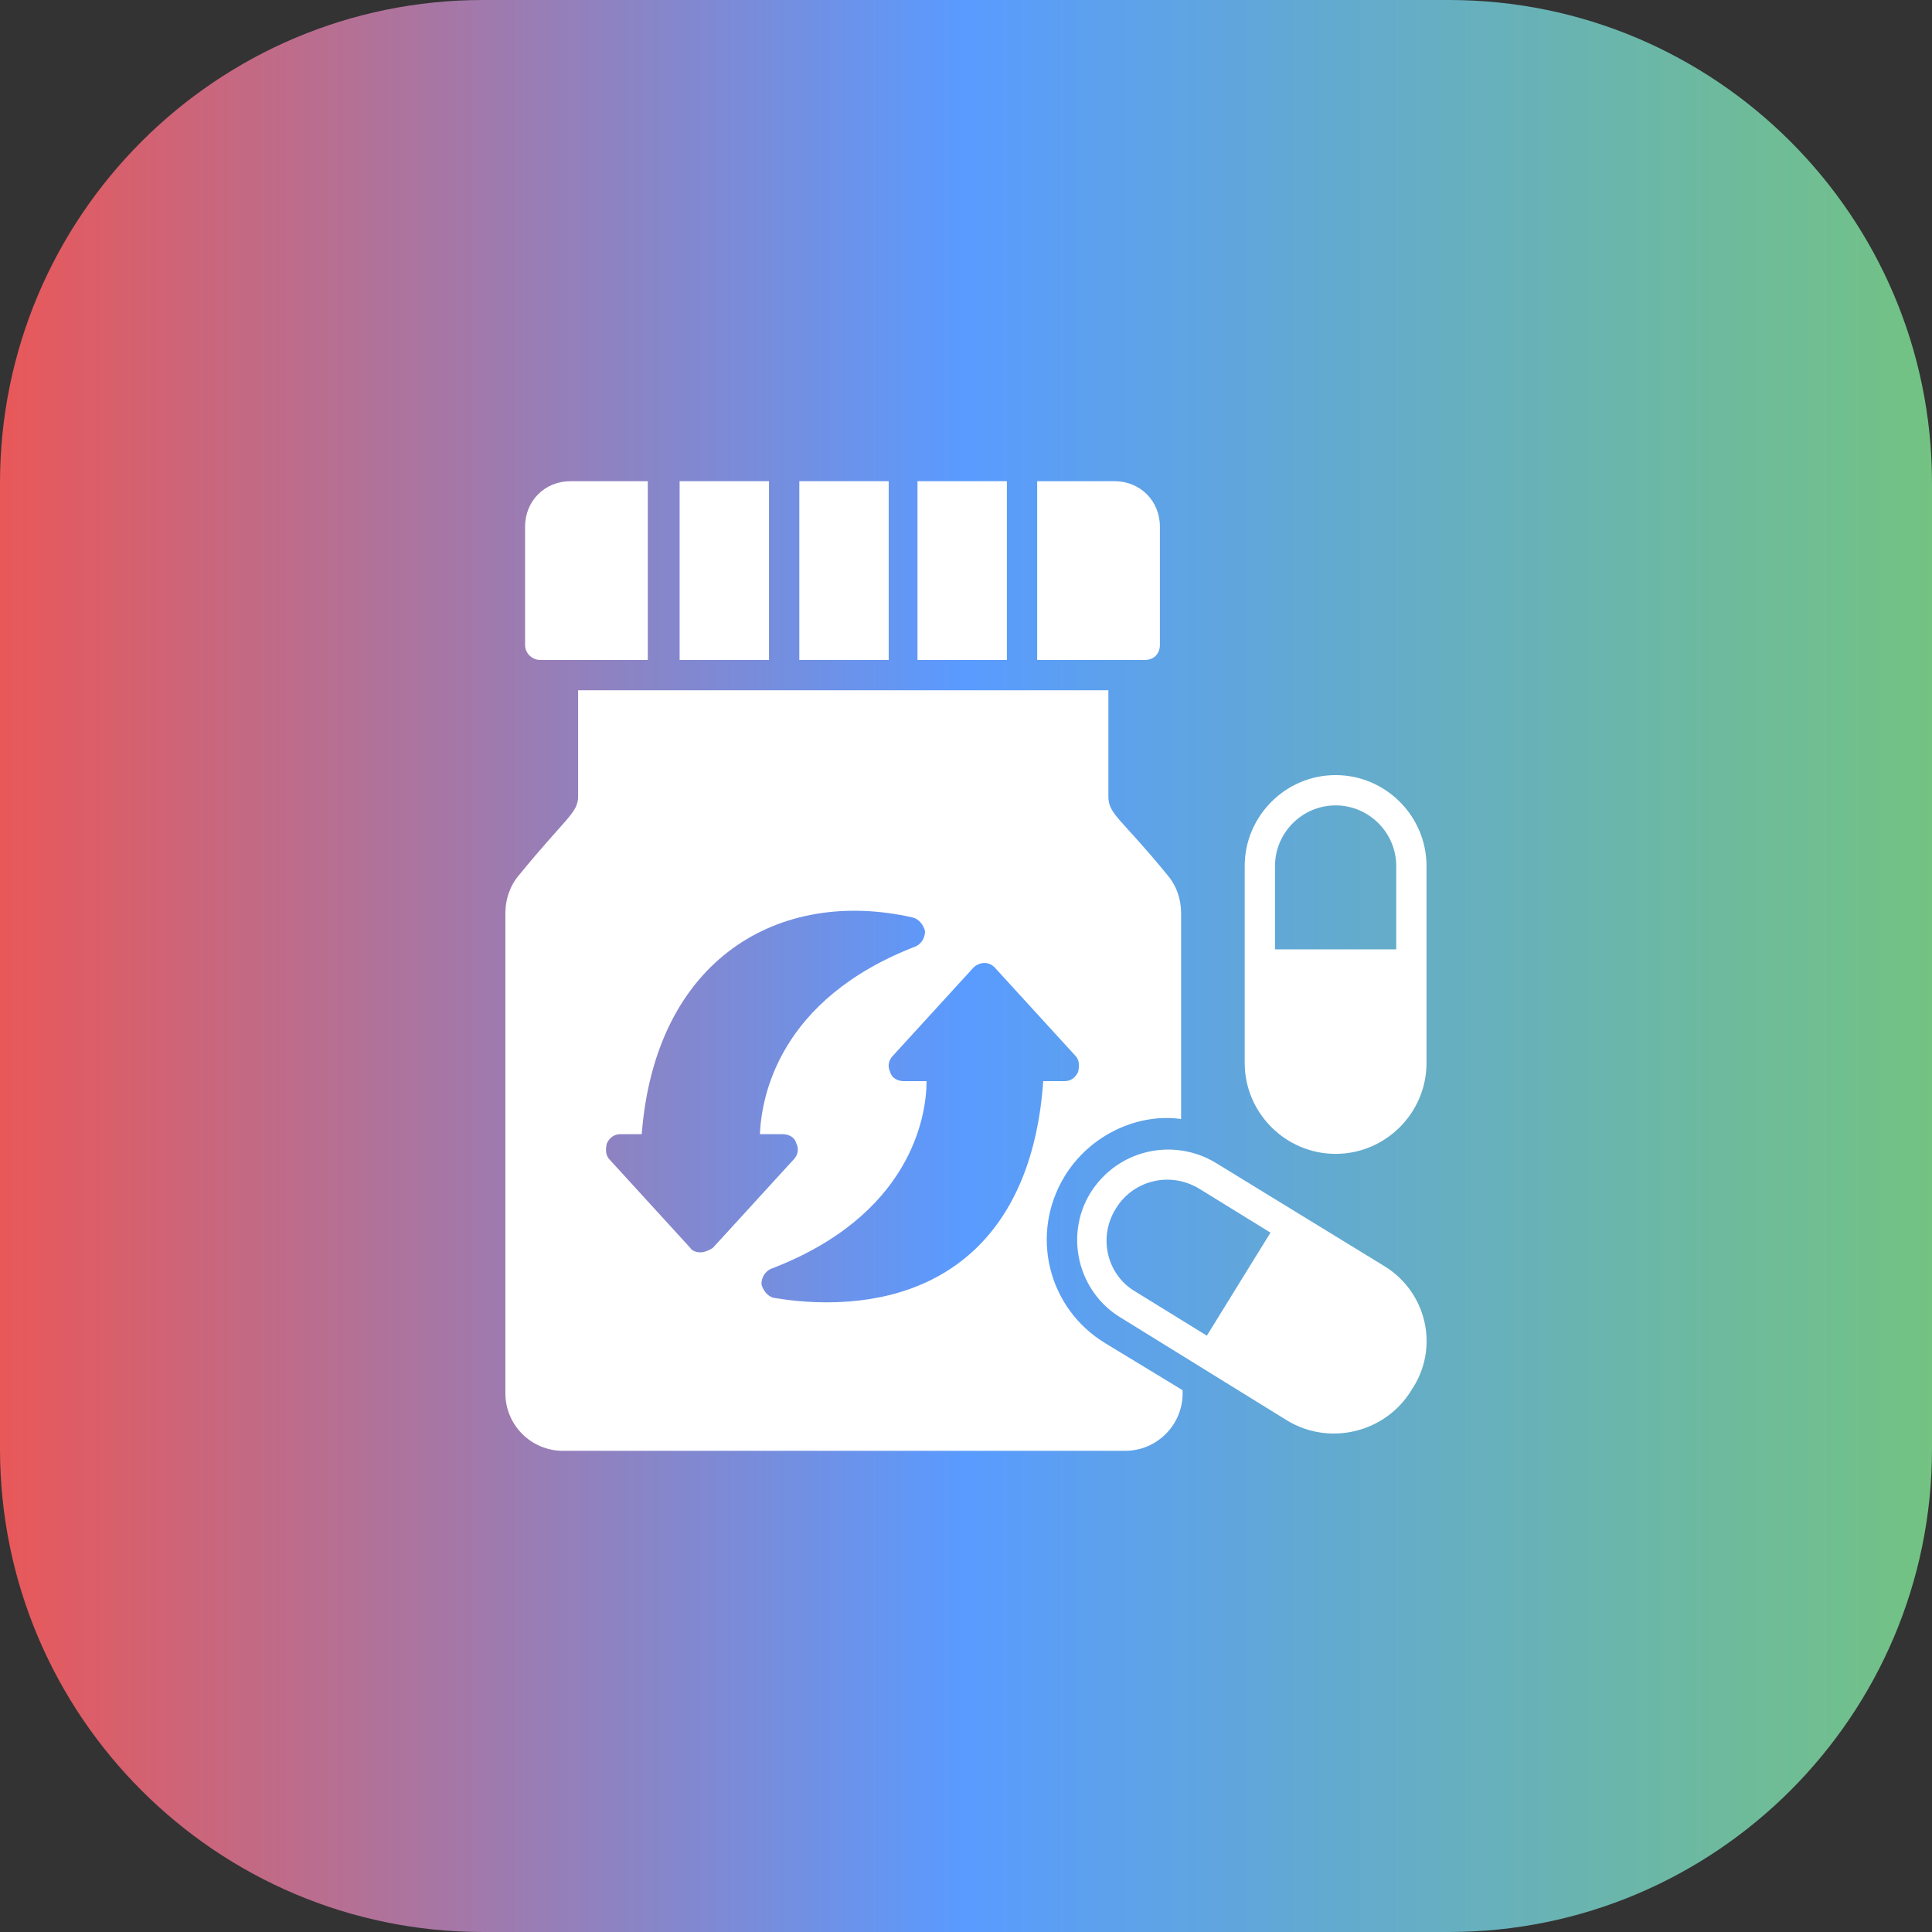
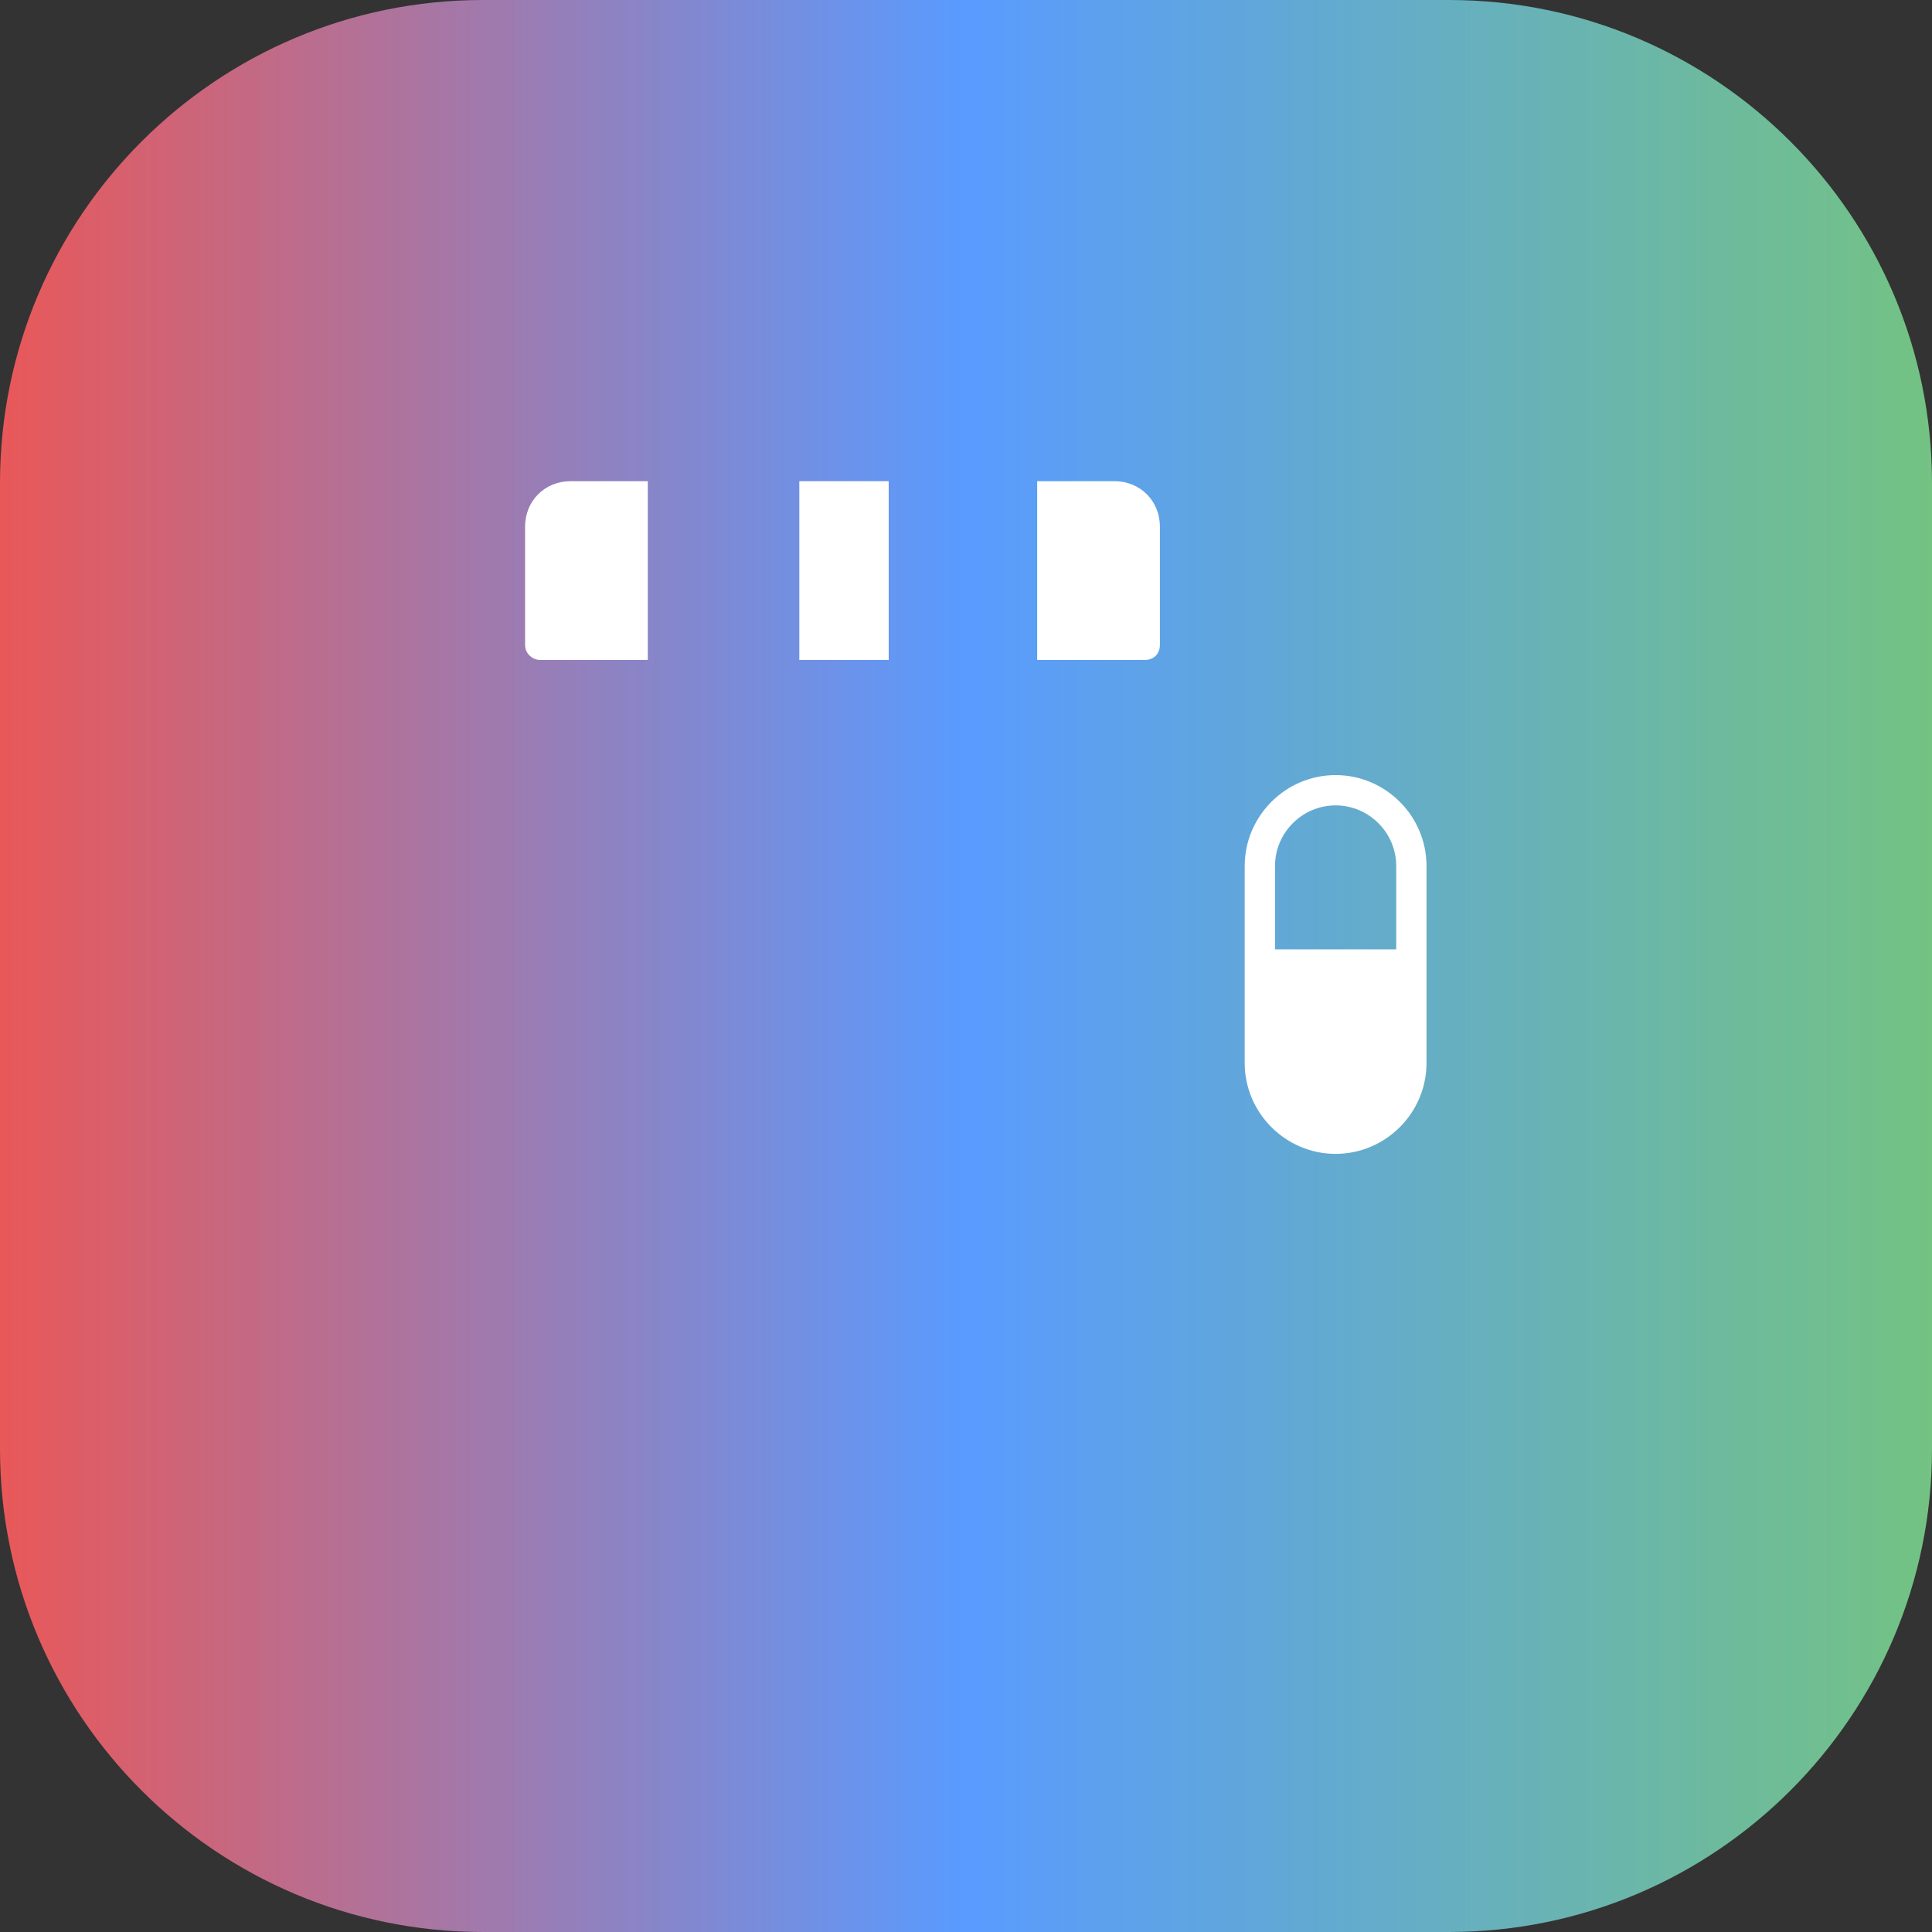
<svg xmlns="http://www.w3.org/2000/svg" xmlns:ns1="http://www.serif.com/" width="100%" height="100%" viewBox="0 0 1000 1000" version="1.1" xml:space="preserve" style="fill-rule:evenodd;clip-rule:evenodd;stroke-linejoin:round;stroke-miterlimit:2;">
  <rect x="0" y="0" width="1000" height="1000" fill="#333333" stroke="none" />
  <g id="Smart-Scripts" ns1:id="Smart Scripts">
    <path d="M1000,250c-0,-137.979 -112.021,-250 -250,-250l-500,-0c-137.979,-0 -250,112.021 -250,250l-0,500c-0,137.979 112.021,250 250,250l500,-0c137.979,-0 250,-112.021 250,-250l-0,-500Z" style="fill:url(#_Linear1);" />
    <g>
      <g>
-         <path d="M550.955,609.003c13.332,-21.958 38.425,-32.936 60.383,-29.799l-0,-106.649c-0,-7.057 -2.352,-14.115 -7.058,-19.604c-24.31,-29.798 -30.584,-31.367 -30.584,-40.778l0,-54.892l-274.465,-0l0,54.892c0,8.626 -6.274,10.978 -30.584,40.778c-4.705,5.49 -7.057,12.547 -7.057,19.604l0,248.587c0,16.469 13.332,29.799 29.799,29.799l290.936,0c16.469,0 29.799,-13.332 29.799,-29.799l0,-1.568l-39.993,-24.31c-29.799,-18.035 -39.21,-56.462 -21.173,-86.261l-0.003,-0Zm-188.209,39.21c-2.351,-0 -4.705,-0.784 -5.489,-2.352l-41.562,-45.481c-2.351,-2.352 -2.351,-5.489 -1.568,-8.626c1.568,-3.137 3.92,-4.706 7.057,-4.706l10.978,0c7.058,-90.966 71.36,-127.821 140.368,-112.139c3.138,0.783 5.49,3.92 6.275,7.057c-0,3.138 -1.569,6.275 -4.706,7.843c-71.359,27.447 -79.985,78.42 -80.77,97.238l11.763,-0c3.137,-0 6.274,1.568 7.057,4.705c1.569,3.138 0.784,6.275 -1.568,8.627l-41.562,45.481c-2.35,1.566 -4.704,2.352 -6.273,2.352l0,0.001Zm65.089,25.878c-15.684,0 -26.662,-2.352 -27.447,-2.352c-3.137,-0.783 -5.489,-3.92 -6.274,-7.057c-0,-3.137 1.568,-6.274 4.705,-7.843c72.144,-27.447 80.771,-78.42 80.771,-97.238l-11.763,0c-3.138,0 -6.275,-1.568 -7.058,-4.705c-1.568,-3.137 -0.783,-6.274 1.569,-8.626l41.561,-45.481c1.569,-1.569 3.921,-2.352 5.49,-2.352c2.352,-0 3.92,0.783 5.489,2.352l41.562,45.481c2.352,2.352 2.352,5.489 1.568,8.626c-1.568,3.137 -3.92,4.705 -7.057,4.705l-10.978,0c-5.489,78.42 -50.187,114.49 -112.139,114.49l0.001,0Z" style="fill:#fff;fill-rule:nonzero;" />
-         <rect x="474.89" y="249.059" width="46.266" height="92.536" style="fill:#fff;fill-rule:nonzero;" />
        <rect x="413.722" y="249.059" width="46.266" height="92.536" style="fill:#fff;fill-rule:nonzero;" />
-         <rect x="351.77" y="249.059" width="46.266" height="92.536" style="fill:#fff;fill-rule:nonzero;" />
        <path d="M279.625,341.594l55.678,0l0.001,-92.532l-39.995,-0c-13.331,-0 -23.526,10.195 -23.526,23.526l0,61.168c0.002,4.704 3.922,7.841 7.843,7.841l-0.001,-0.003Z" style="fill:#fff;fill-rule:nonzero;" />
        <path d="M600.361,333.754l-0,-61.169c-0,-13.331 -10.195,-23.526 -23.527,-23.526l-39.993,-0l-0,92.536l55.677,0c4.706,0 7.843,-3.137 7.843,-7.841Z" style="fill:#fff;fill-rule:nonzero;" />
-         <path d="M716.412,655.269l-87.046,-53.326c-21.958,-13.332 -50.971,-7.058 -65.088,15.683c-13.332,21.958 -6.274,50.972 15.683,64.303l86.261,53.322c21.958,13.332 50.972,6.275 64.304,-15.683c14.9,-21.954 7.842,-50.972 -14.116,-64.303l0.002,0.004Zm-91.751,36.073l-36.857,-22.741c-14.9,-8.626 -19.604,-28.231 -10.194,-43.131c8.626,-14.115 27.446,-19.604 43.13,-10.195l36.856,22.742l-32.935,53.325Z" style="fill:#fff;fill-rule:nonzero;" />
        <path d="M691.31,401.192c-25.878,-0 -47.051,21.173 -47.051,47.051l0,101.943c0,25.878 21.173,47.051 47.051,47.051c25.878,-0 47.051,-21.173 47.051,-47.051l0,-101.943c0,-25.878 -21.173,-47.051 -47.051,-47.051Zm31.368,90.181l-62.734,0l0,-43.13c0,-17.252 14.116,-31.368 31.368,-31.368c17.252,0 31.367,14.116 31.367,31.368l-0.001,43.13Z" style="fill:#fff;fill-rule:nonzero;" />
      </g>
    </g>
  </g>
  <defs>
    <linearGradient id="_Linear1" x1="0" y1="0" x2="1" y2="0" gradientUnits="userSpaceOnUse" gradientTransform="matrix(1000,0,0,1000,-3.63798e-12,500)">
      <stop offset="0" style="stop-color:#ea5757;stop-opacity:1" />
      <stop offset="0.5" style="stop-color:#599bff;stop-opacity:1" />
      <stop offset="1" style="stop-color:#73c382;stop-opacity:1" />
    </linearGradient>
  </defs>
</svg>